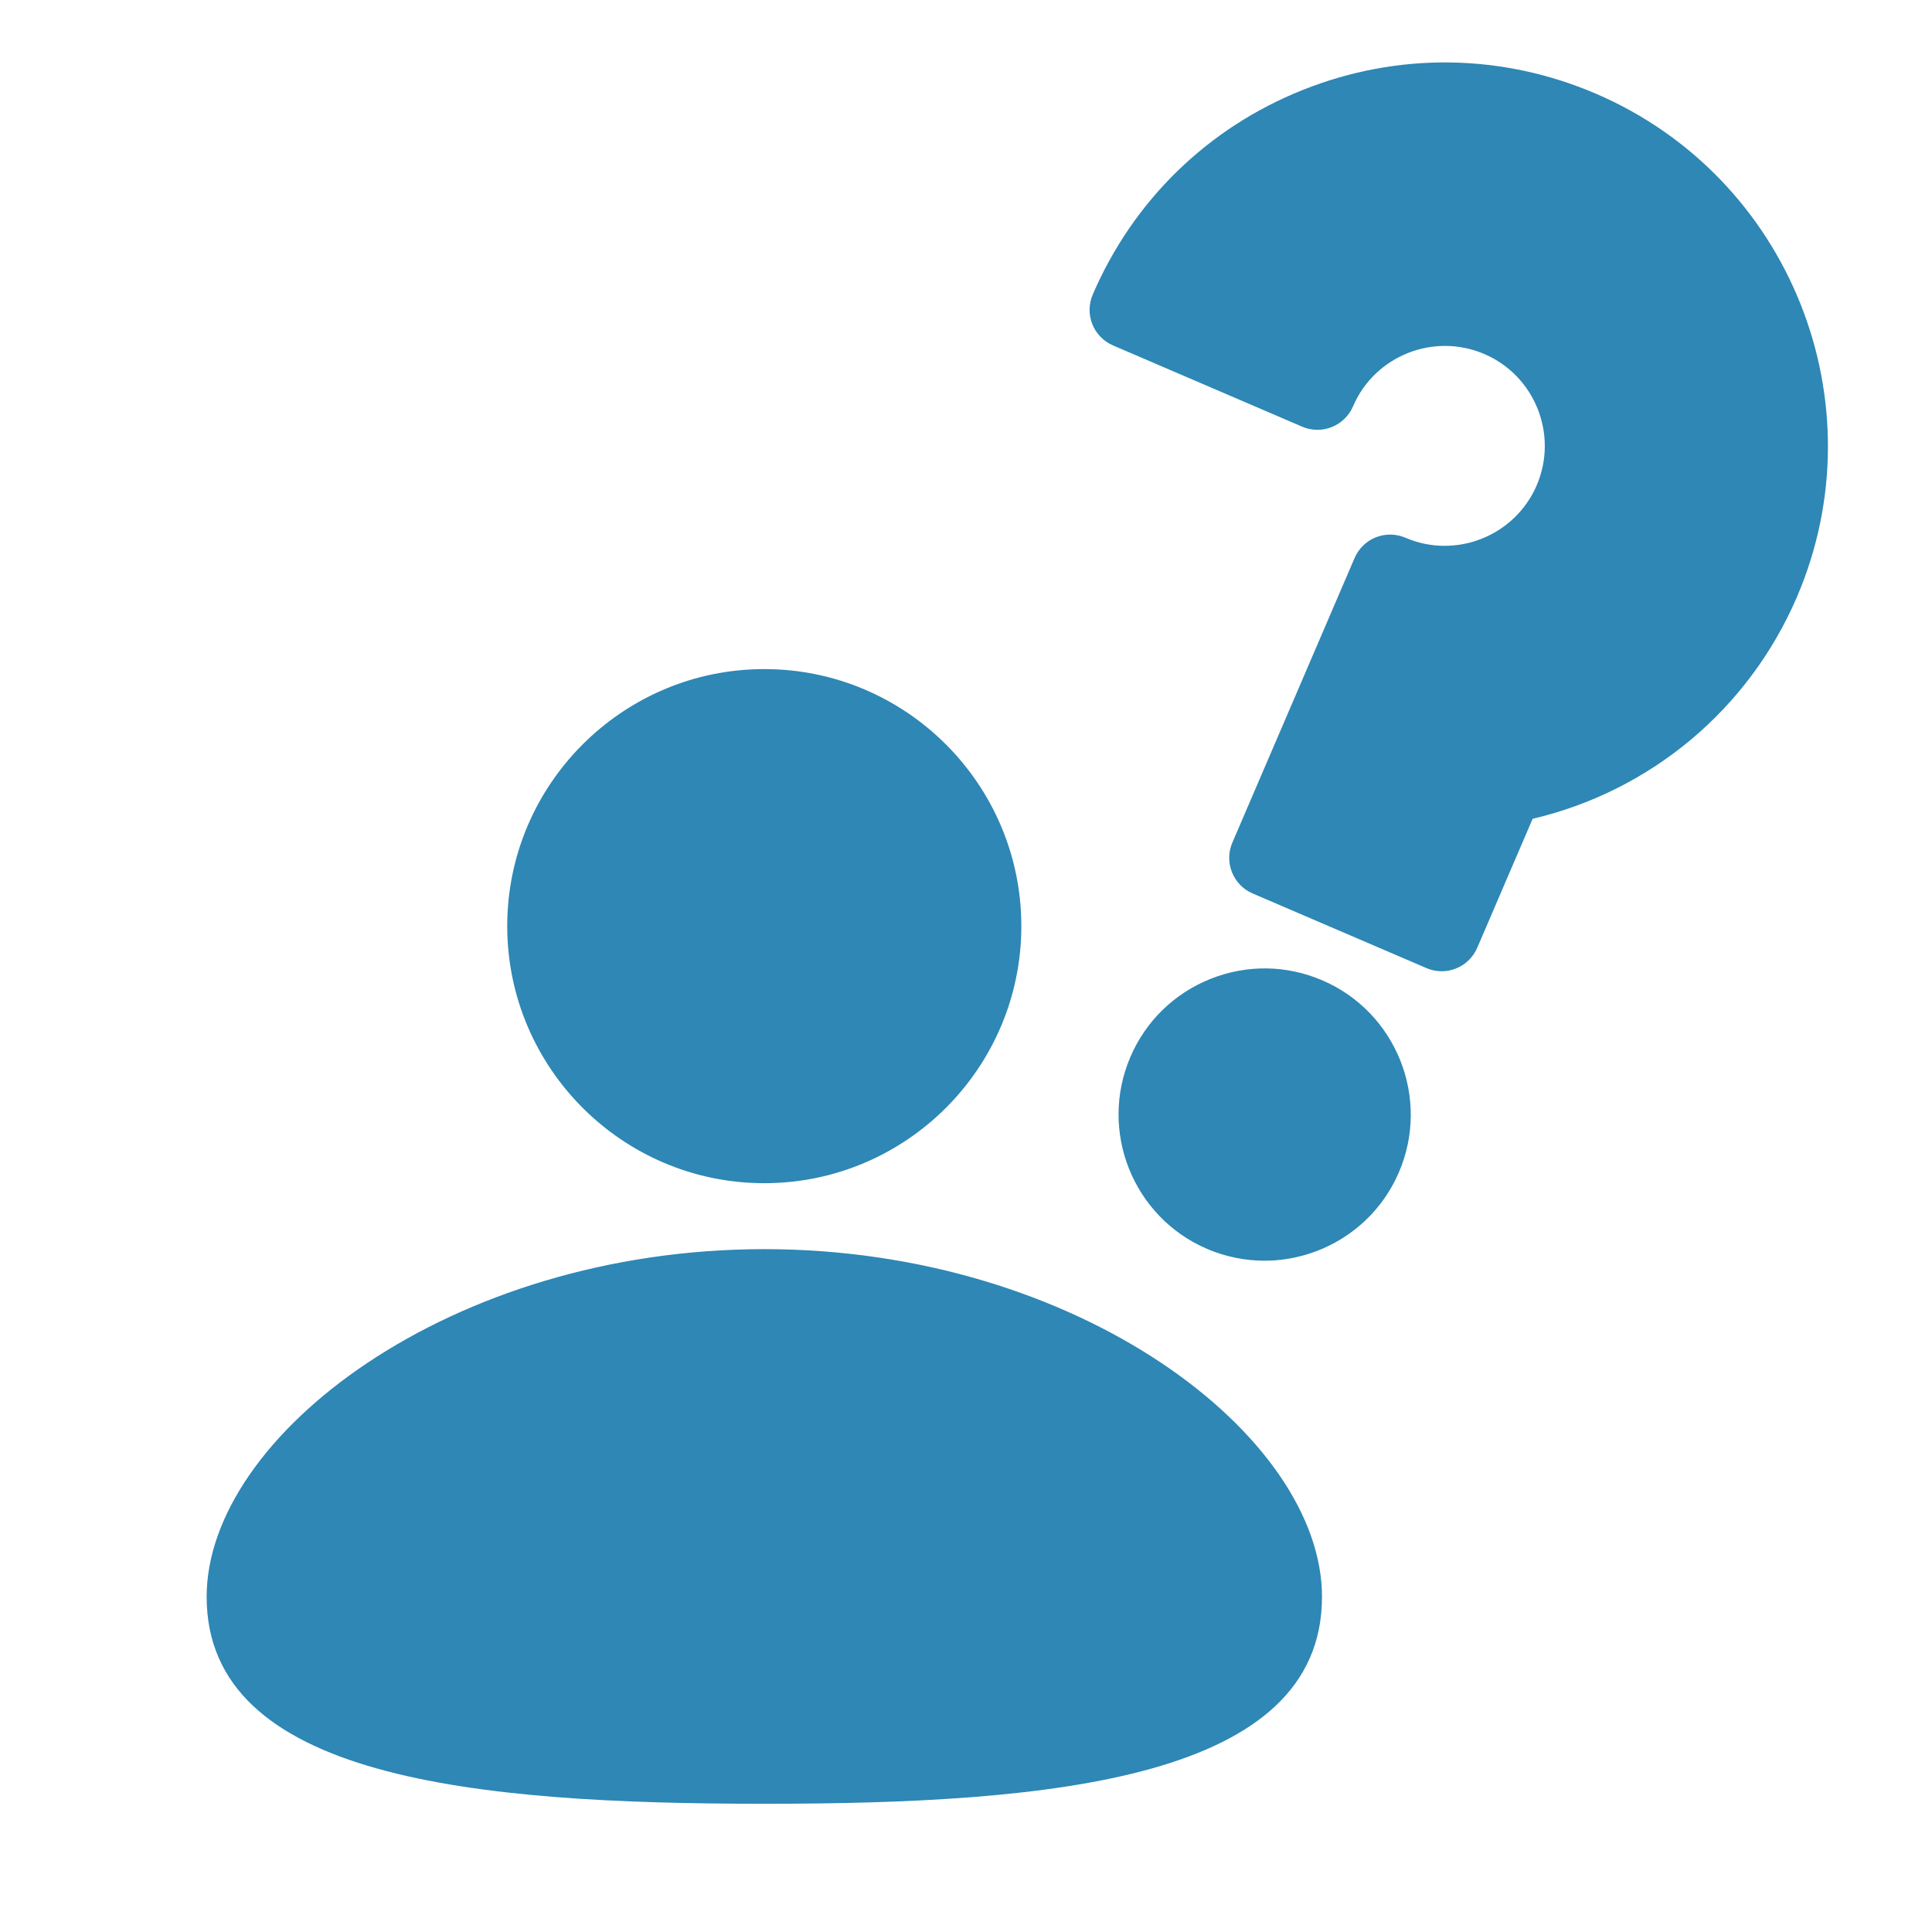
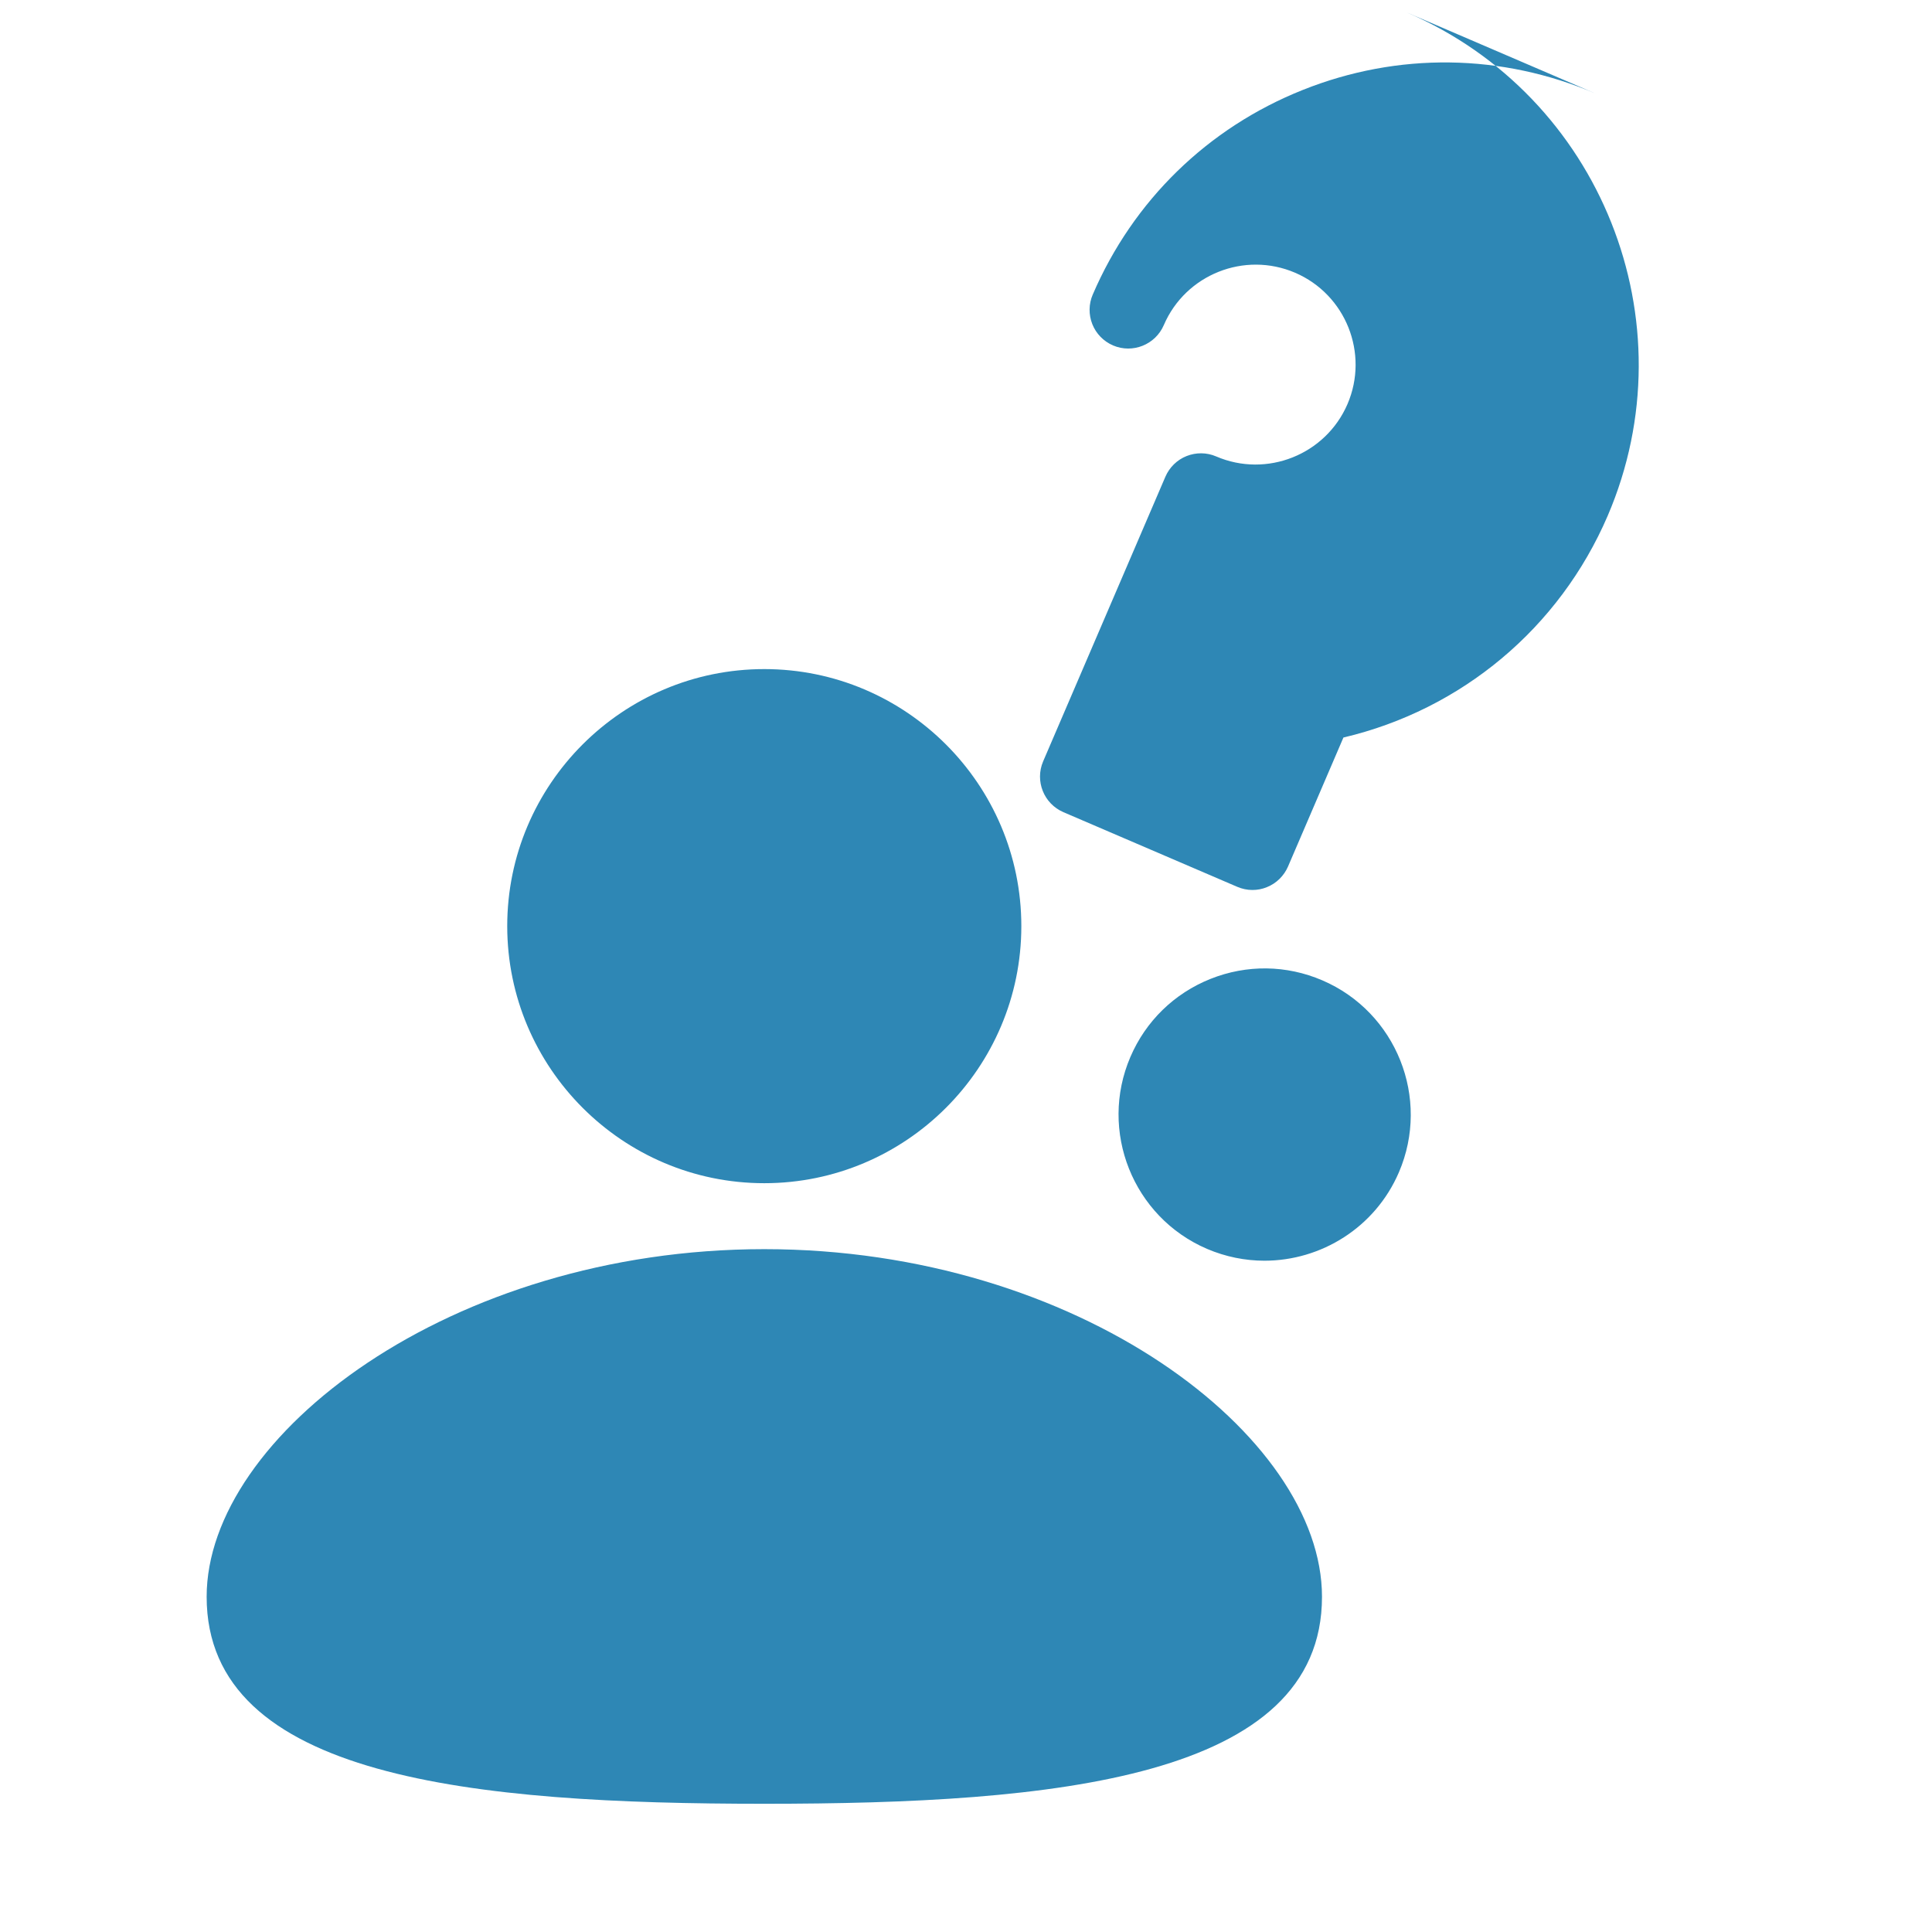
<svg xmlns="http://www.w3.org/2000/svg" fill="#2E87B5" width="100pt" height="100pt" version="1.1" viewBox="0 0 100 100">
-   <path d="m39.559 61.242c7.336 0 13.305-5.969 13.305-13.305s-5.969-13.305-13.305-13.305c-7.336 0-13.305 5.969-13.305 13.305 0.004 7.336 5.969 13.305 13.305 13.305zm28.867 21.406c0 9.418-13.875 10.715-28.867 10.715-14.992 0-28.863-1.301-28.863-10.715 0-8.32 12.609-17.992 28.863-17.992 16.258 0 28.867 9.668 28.867 17.992zm0.016-31.906c-1.855-0.797-3.91-0.824-5.789-0.074-1.875 0.75-3.348 2.184-4.144 4.039-1.645 3.832 0.133 8.289 3.965 9.934 0.969 0.414 1.98 0.613 2.973 0.613 2.934 0 5.731-1.715 6.961-4.578 1.645-3.832-0.133-8.289-3.965-9.934zm14.164-45.891c-4.867-2.09-10.258-2.16-15.176-0.195-4.918 1.961-8.781 5.727-10.871 10.594-0.211 0.488-0.215 1.039-0.02 1.531 0.195 0.492 0.582 0.887 1.07 1.098l9.793 4.207c1.012 0.434 2.191-0.035 2.629-1.051 1.125-2.621 4.176-3.836 6.797-2.711s3.836 4.176 2.711 6.797c-1.129 2.621-4.18 3.836-6.797 2.711-0.488-0.211-1.039-0.215-1.531-0.02-0.492 0.195-0.887 0.582-1.098 1.07l-6.328 14.734c-0.434 1.016 0.035 2.191 1.051 2.629l8.996 3.863c0.254 0.109 0.52 0.164 0.789 0.164 0.254 0 0.504-0.047 0.742-0.145 0.492-0.195 0.887-0.582 1.098-1.07l2.867-6.676c6.117-1.441 11.18-5.664 13.68-11.48 4.309-10.051-0.355-21.734-10.402-26.051z" />
+   <path d="m39.559 61.242c7.336 0 13.305-5.969 13.305-13.305s-5.969-13.305-13.305-13.305c-7.336 0-13.305 5.969-13.305 13.305 0.004 7.336 5.969 13.305 13.305 13.305zm28.867 21.406c0 9.418-13.875 10.715-28.867 10.715-14.992 0-28.863-1.301-28.863-10.715 0-8.32 12.609-17.992 28.863-17.992 16.258 0 28.867 9.668 28.867 17.992zm0.016-31.906c-1.855-0.797-3.91-0.824-5.789-0.074-1.875 0.75-3.348 2.184-4.144 4.039-1.645 3.832 0.133 8.289 3.965 9.934 0.969 0.414 1.98 0.613 2.973 0.613 2.934 0 5.731-1.715 6.961-4.578 1.645-3.832-0.133-8.289-3.965-9.934zm14.164-45.891c-4.867-2.09-10.258-2.16-15.176-0.195-4.918 1.961-8.781 5.727-10.871 10.594-0.211 0.488-0.215 1.039-0.02 1.531 0.195 0.492 0.582 0.887 1.07 1.098c1.012 0.434 2.191-0.035 2.629-1.051 1.125-2.621 4.176-3.836 6.797-2.711s3.836 4.176 2.711 6.797c-1.129 2.621-4.18 3.836-6.797 2.711-0.488-0.211-1.039-0.215-1.531-0.02-0.492 0.195-0.887 0.582-1.098 1.07l-6.328 14.734c-0.434 1.016 0.035 2.191 1.051 2.629l8.996 3.863c0.254 0.109 0.52 0.164 0.789 0.164 0.254 0 0.504-0.047 0.742-0.145 0.492-0.195 0.887-0.582 1.098-1.07l2.867-6.676c6.117-1.441 11.18-5.664 13.68-11.48 4.309-10.051-0.355-21.734-10.402-26.051z" />
</svg>